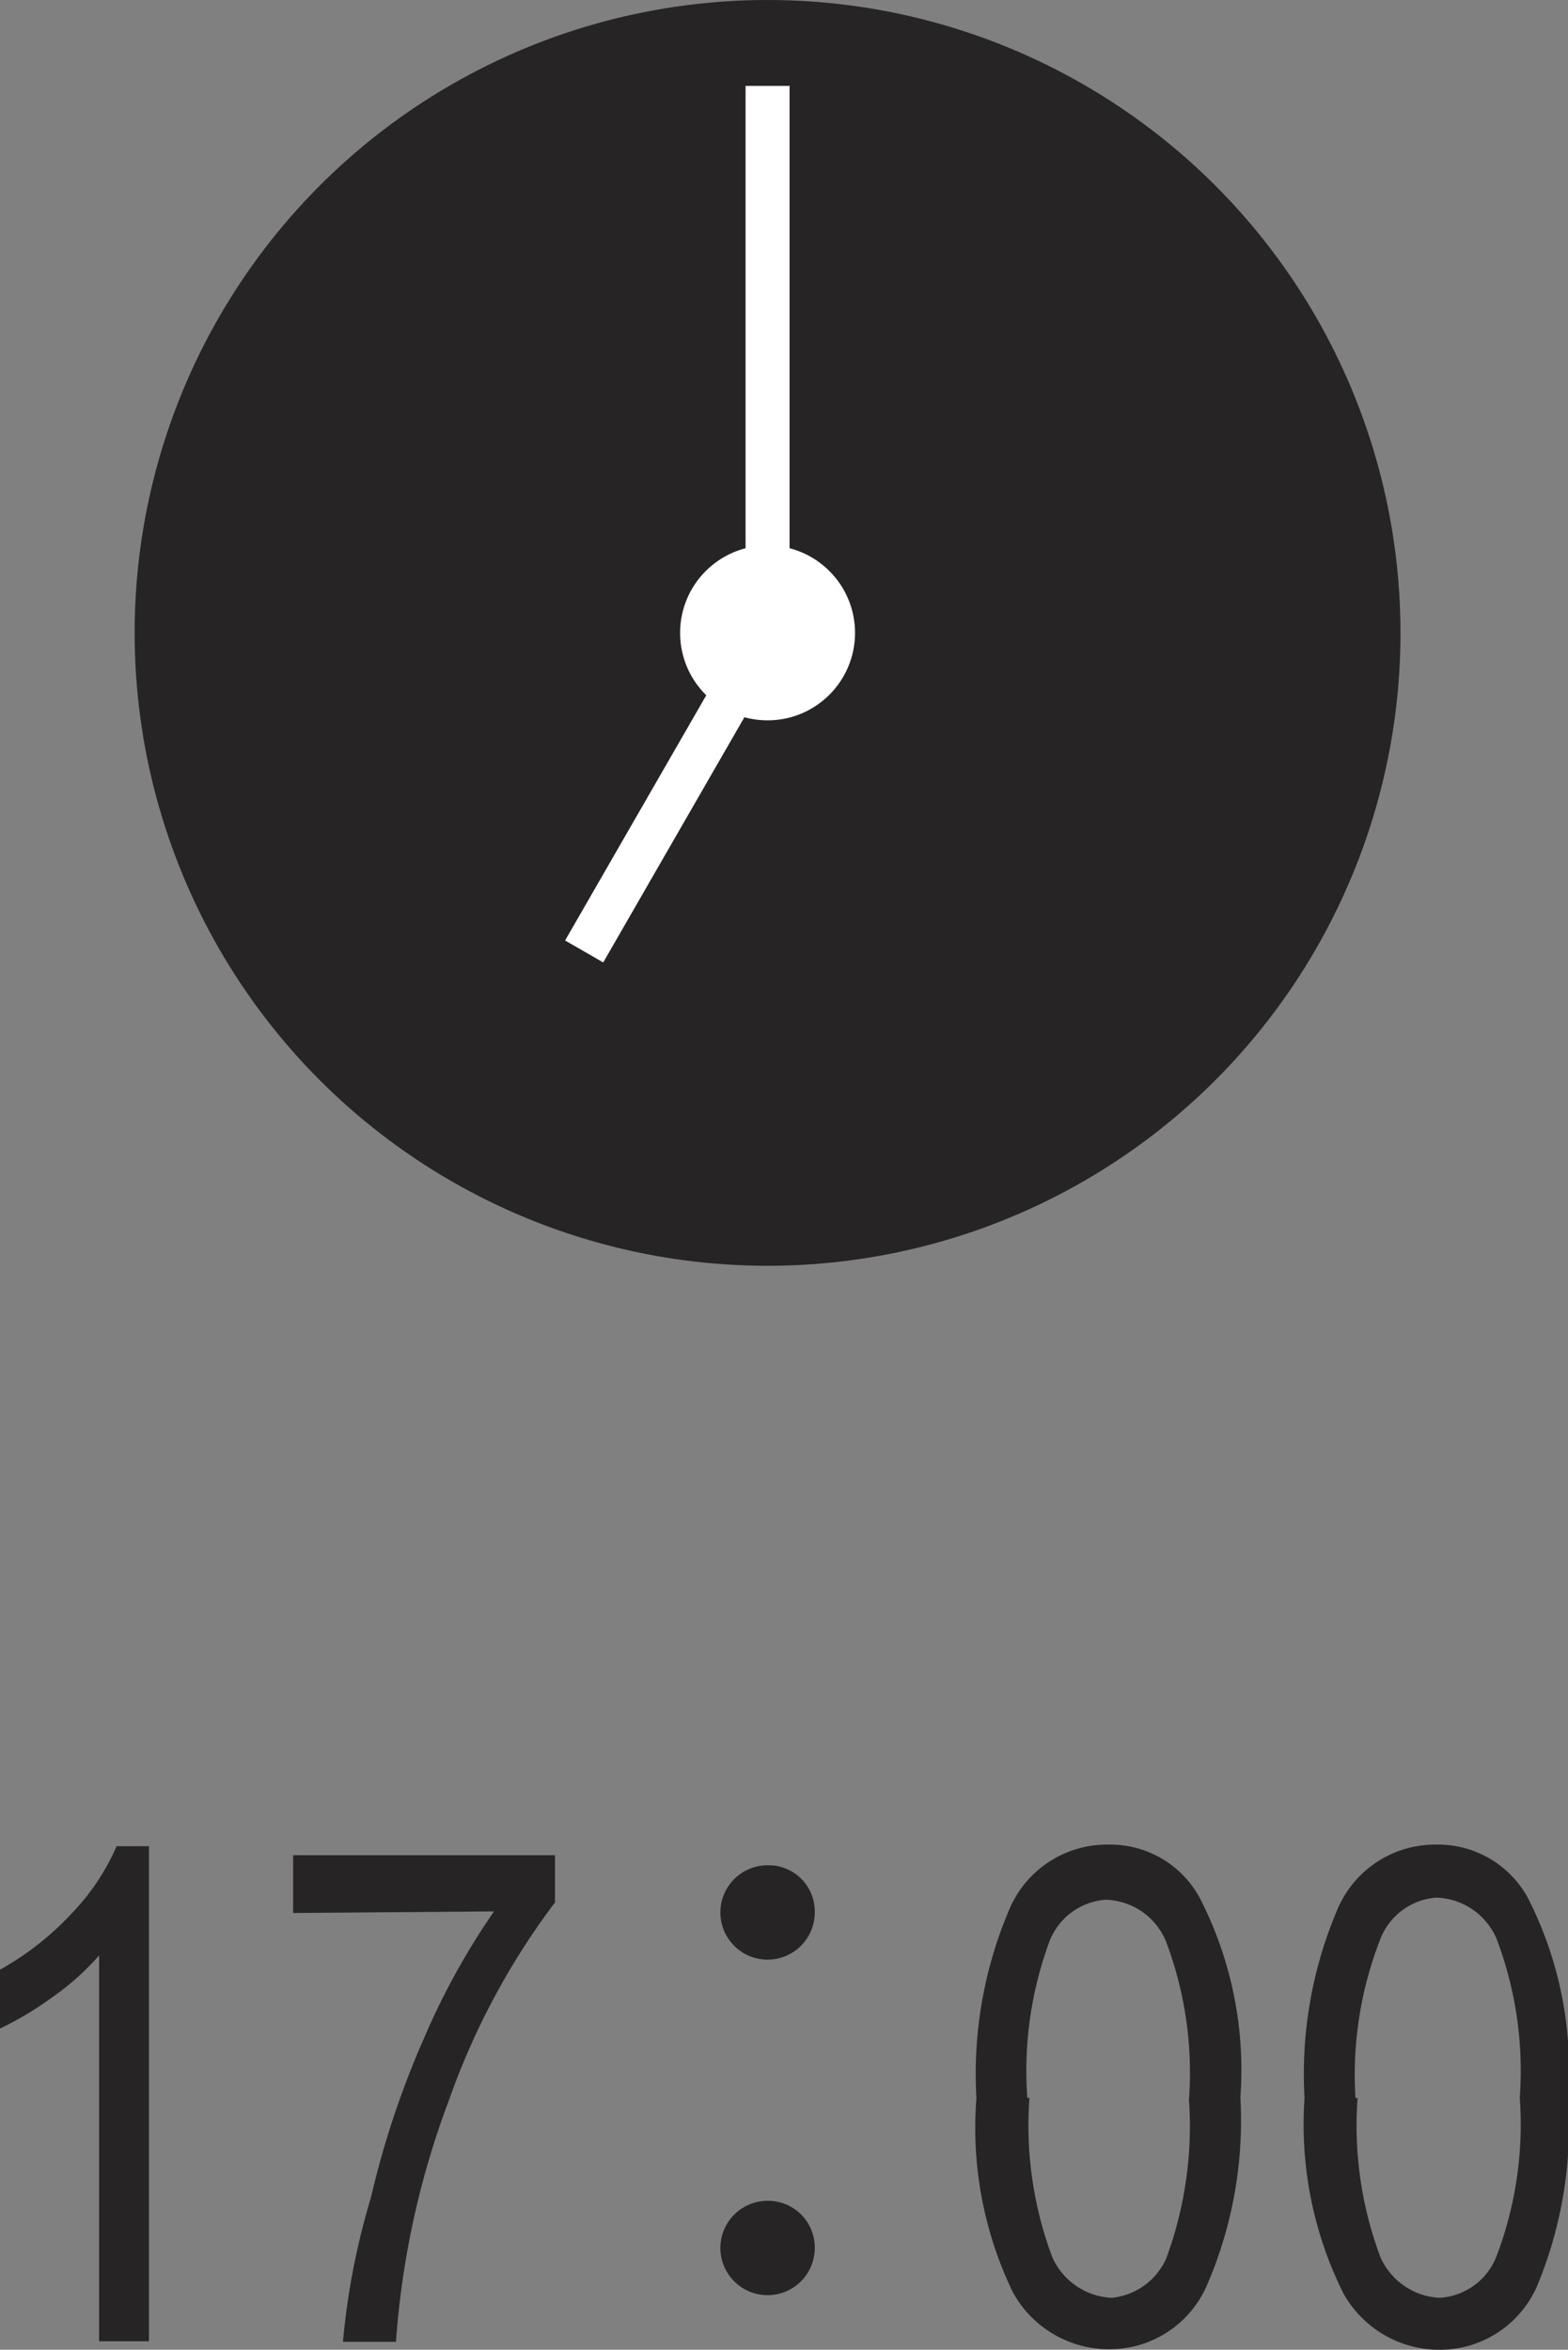
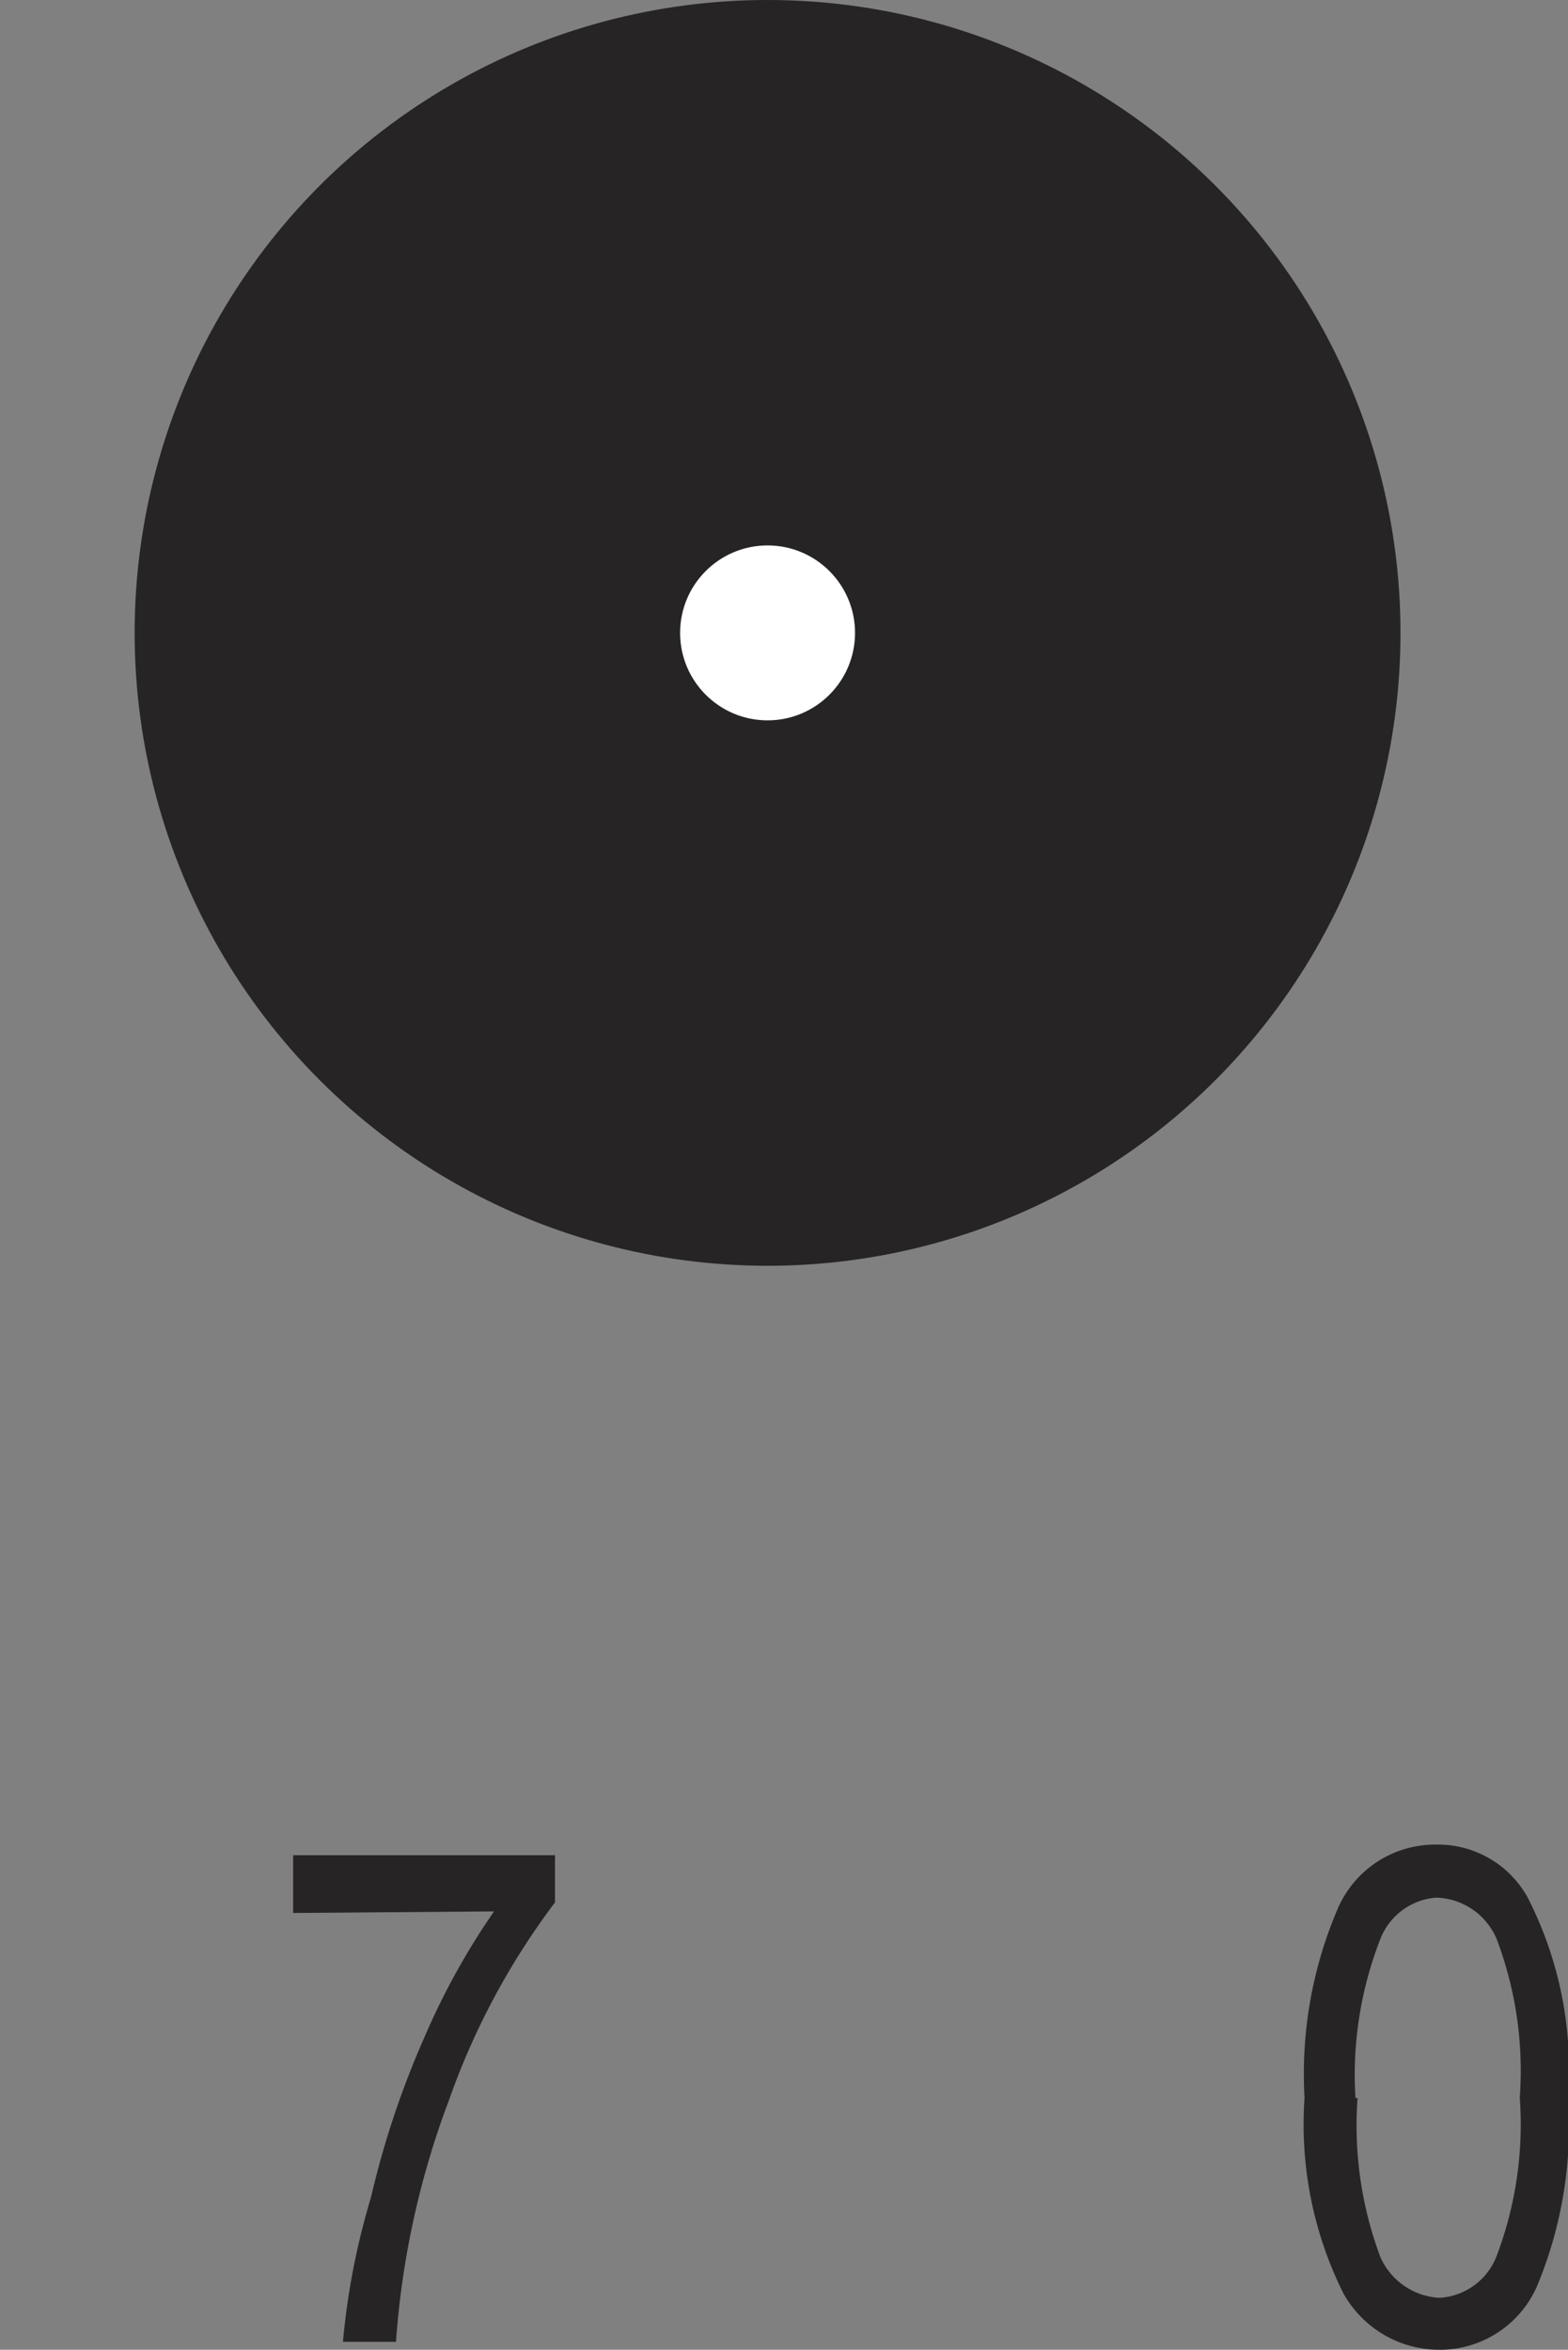
<svg xmlns="http://www.w3.org/2000/svg" viewBox="0 0 29.58 44.33">
  <rect x="0" y="0" width="29.58" height="44.33" fill="#808080" stroke="none" />
  <defs>
    <style>.cls-1{fill:#262425;}.cls-2{fill:none;stroke:#fff;stroke-miterlimit:10;stroke-width:0.83px;}.cls-3{fill:#fff;}</style>
  </defs>
  <g id="レイヤー_2" data-name="レイヤー 2">
    <g id="制作">
-       <path class="cls-1" d="M2.81,44.17H1.87V36.89a4.93,4.93,0,0,1-.87.78,6.27,6.27,0,0,1-1,.6V37.16a5.54,5.54,0,0,0,1.37-1.08,4.3,4.3,0,0,0,.83-1.25h.61Z" />
      <path class="cls-1" d="M5.53,36.09V35h4.94v.89a13.79,13.79,0,0,0-2,3.73,16.1,16.1,0,0,0-1,4.56h-1A13.68,13.68,0,0,1,7,41.45a16.93,16.93,0,0,1,1-3,13.56,13.56,0,0,1,1.32-2.39Z" />
-       <path class="cls-1" d="M15.37,36.07a.89.89,0,1,1-.88-.88A.87.87,0,0,1,15.37,36.07Zm0,6.32a.89.89,0,1,1-.88-.87A.88.88,0,0,1,15.37,42.39Z" />
-       <path class="cls-1" d="M18.42,39.58A7.91,7.91,0,0,1,19.05,36a2,2,0,0,1,1.86-1.2,1.92,1.92,0,0,1,1.72,1,7.1,7.1,0,0,1,.77,3.77,7.83,7.83,0,0,1-.63,3.54,2,2,0,0,1-1.87,1.21,2.07,2.07,0,0,1-1.79-1.07A7.13,7.13,0,0,1,18.42,39.58Zm1,0a7.08,7.08,0,0,0,.43,3,1.29,1.29,0,0,0,1.12.77A1.26,1.26,0,0,0,22,42.61a7.22,7.22,0,0,0,.43-3,7,7,0,0,0-.44-3,1.27,1.27,0,0,0-1.13-.77,1.23,1.23,0,0,0-1.06.78A7.06,7.06,0,0,0,19.38,39.58Z" />
      <path class="cls-1" d="M24.61,39.58A7.91,7.91,0,0,1,25.24,36a2,2,0,0,1,1.86-1.2,1.93,1.93,0,0,1,1.72,1,7.12,7.12,0,0,1,.76,3.77A7.85,7.85,0,0,1,29,43.12a2,2,0,0,1-1.87,1.21,2.07,2.07,0,0,1-1.79-1.07A7.13,7.13,0,0,1,24.61,39.58Zm1,0a7.08,7.08,0,0,0,.43,3,1.29,1.29,0,0,0,1.12.77,1.23,1.23,0,0,0,1.07-.78,7,7,0,0,0,.44-3,7,7,0,0,0-.44-3,1.28,1.28,0,0,0-1.13-.77,1.23,1.23,0,0,0-1.06.78A7.06,7.06,0,0,0,25.57,39.58Z" />
      <circle class="cls-1" cx="14.48" cy="11.94" r="11.94" />
-       <polyline class="cls-2" points="11.02 17.95 14.48 11.94 14.48 1.62" />
      <circle class="cls-3" cx="14.48" cy="11.94" r="1.65" />
    </g>
  </g>
</svg>